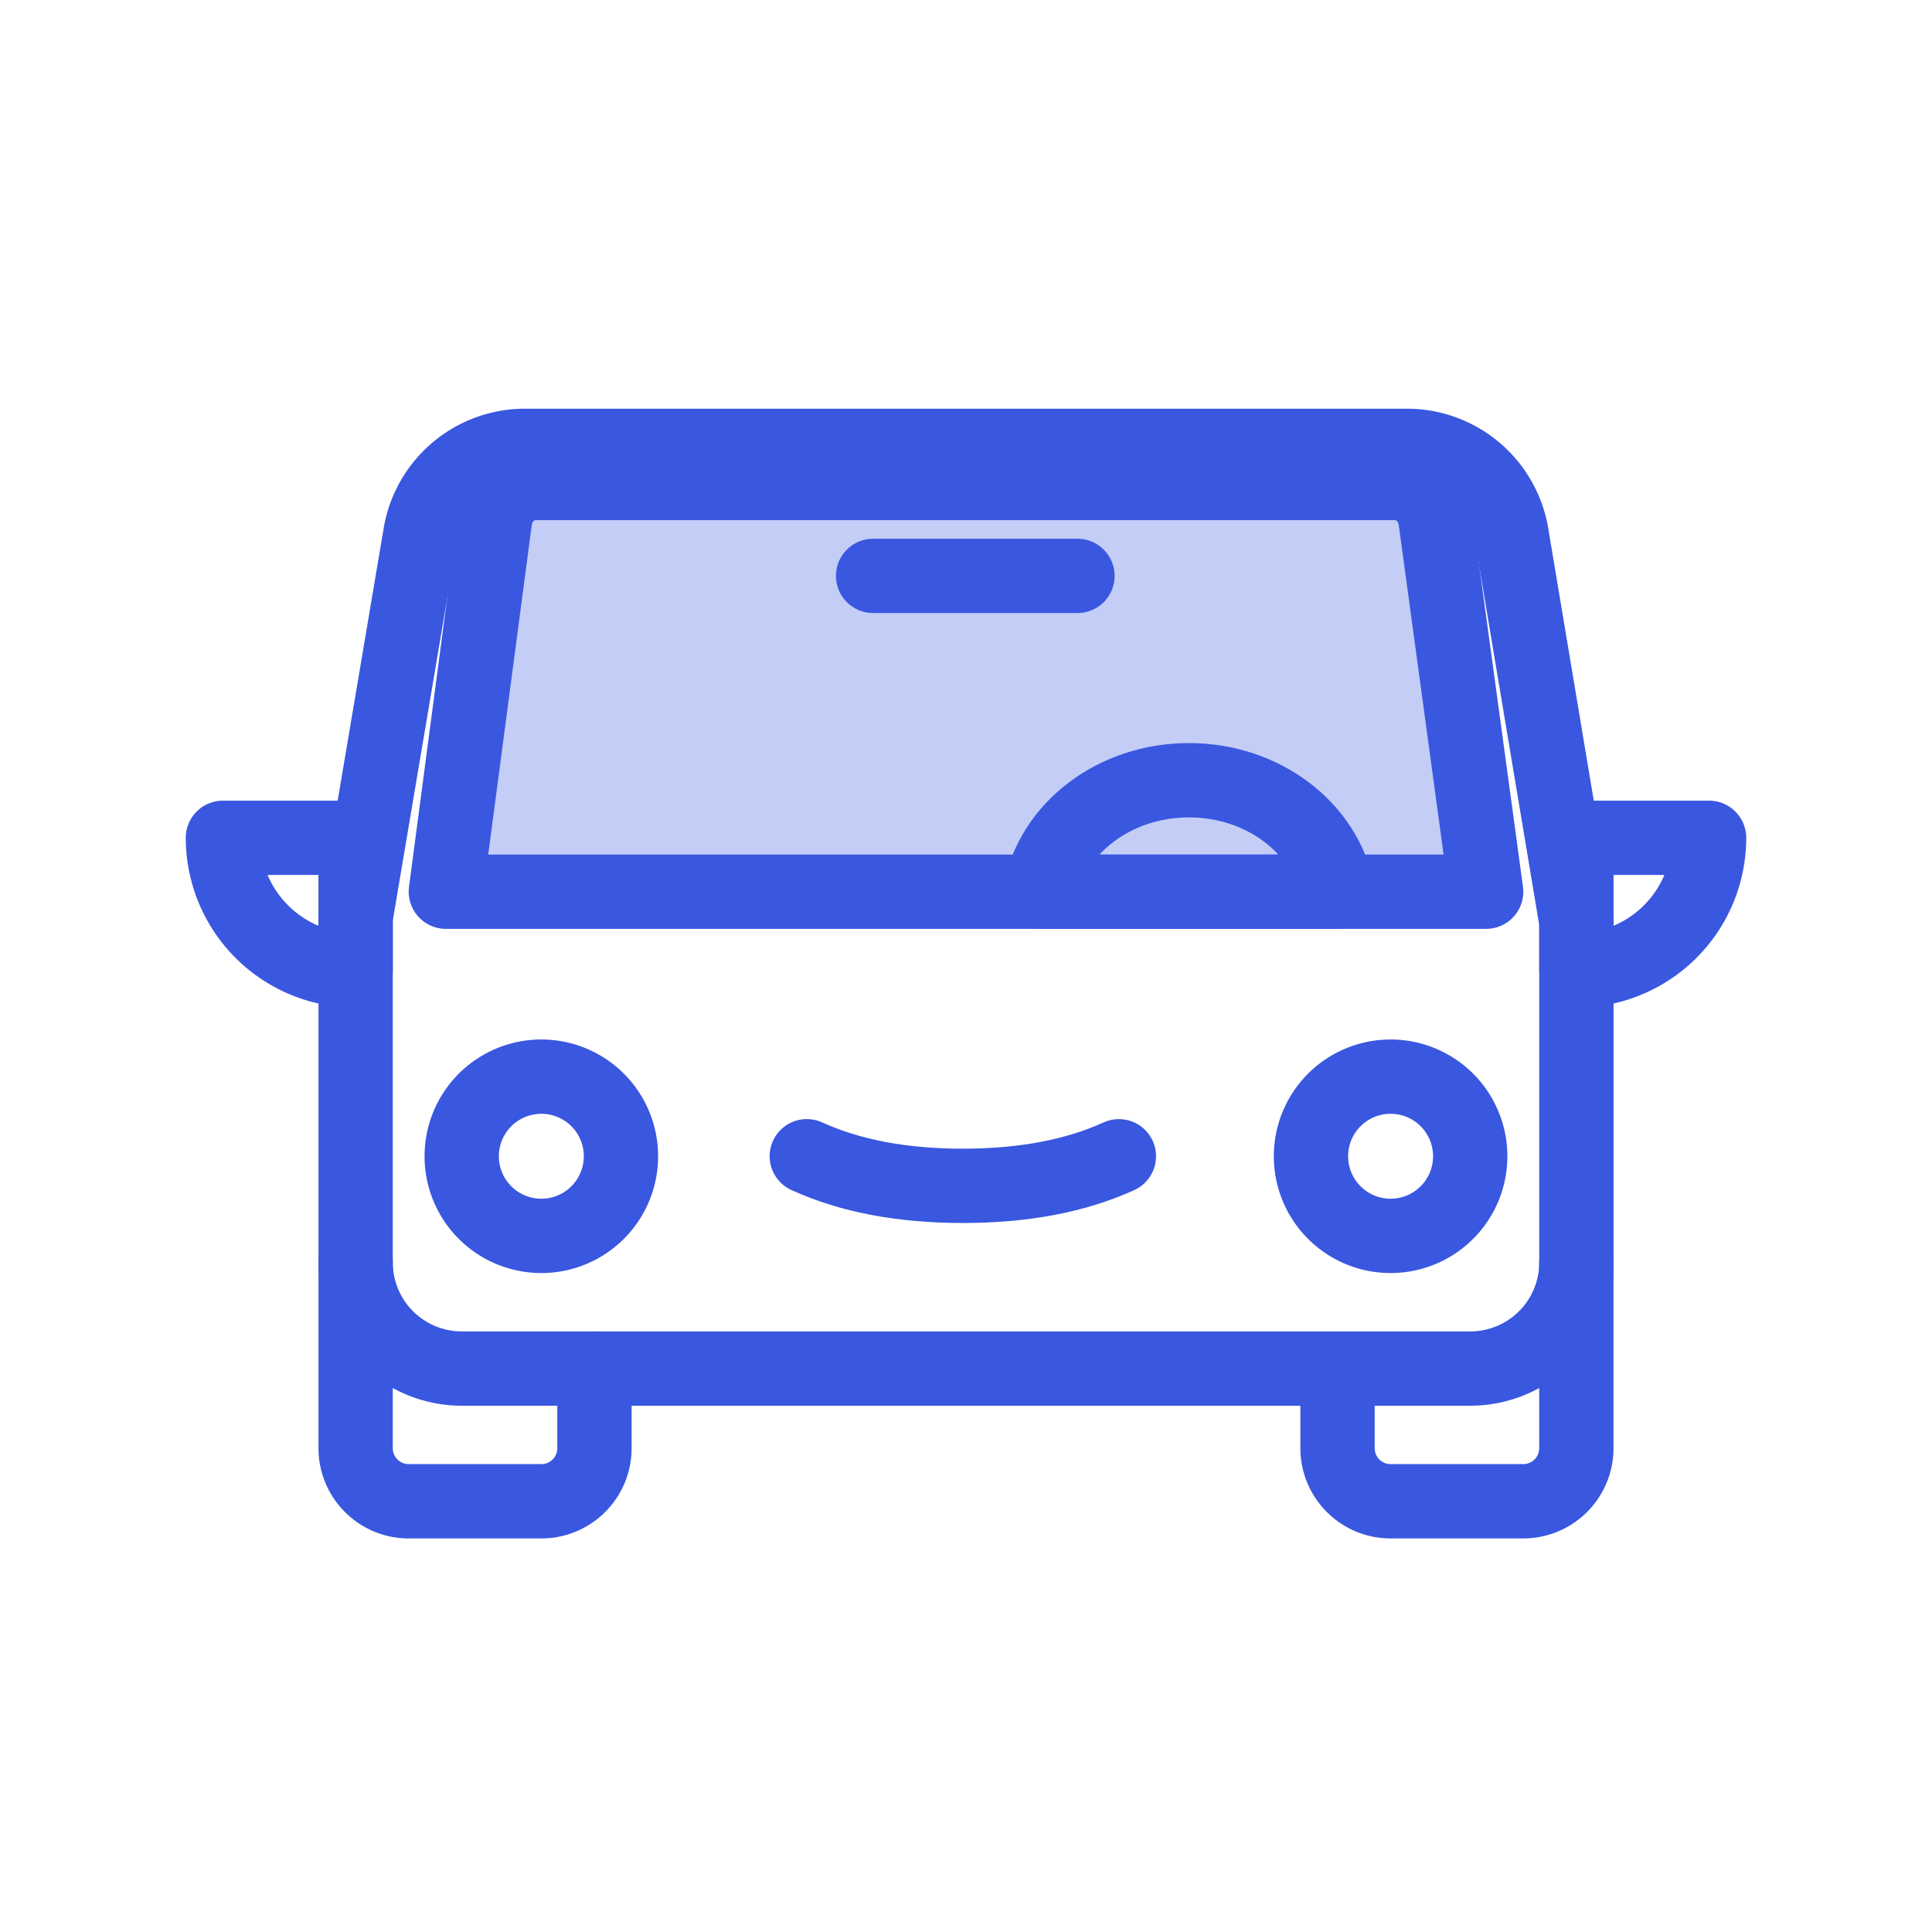
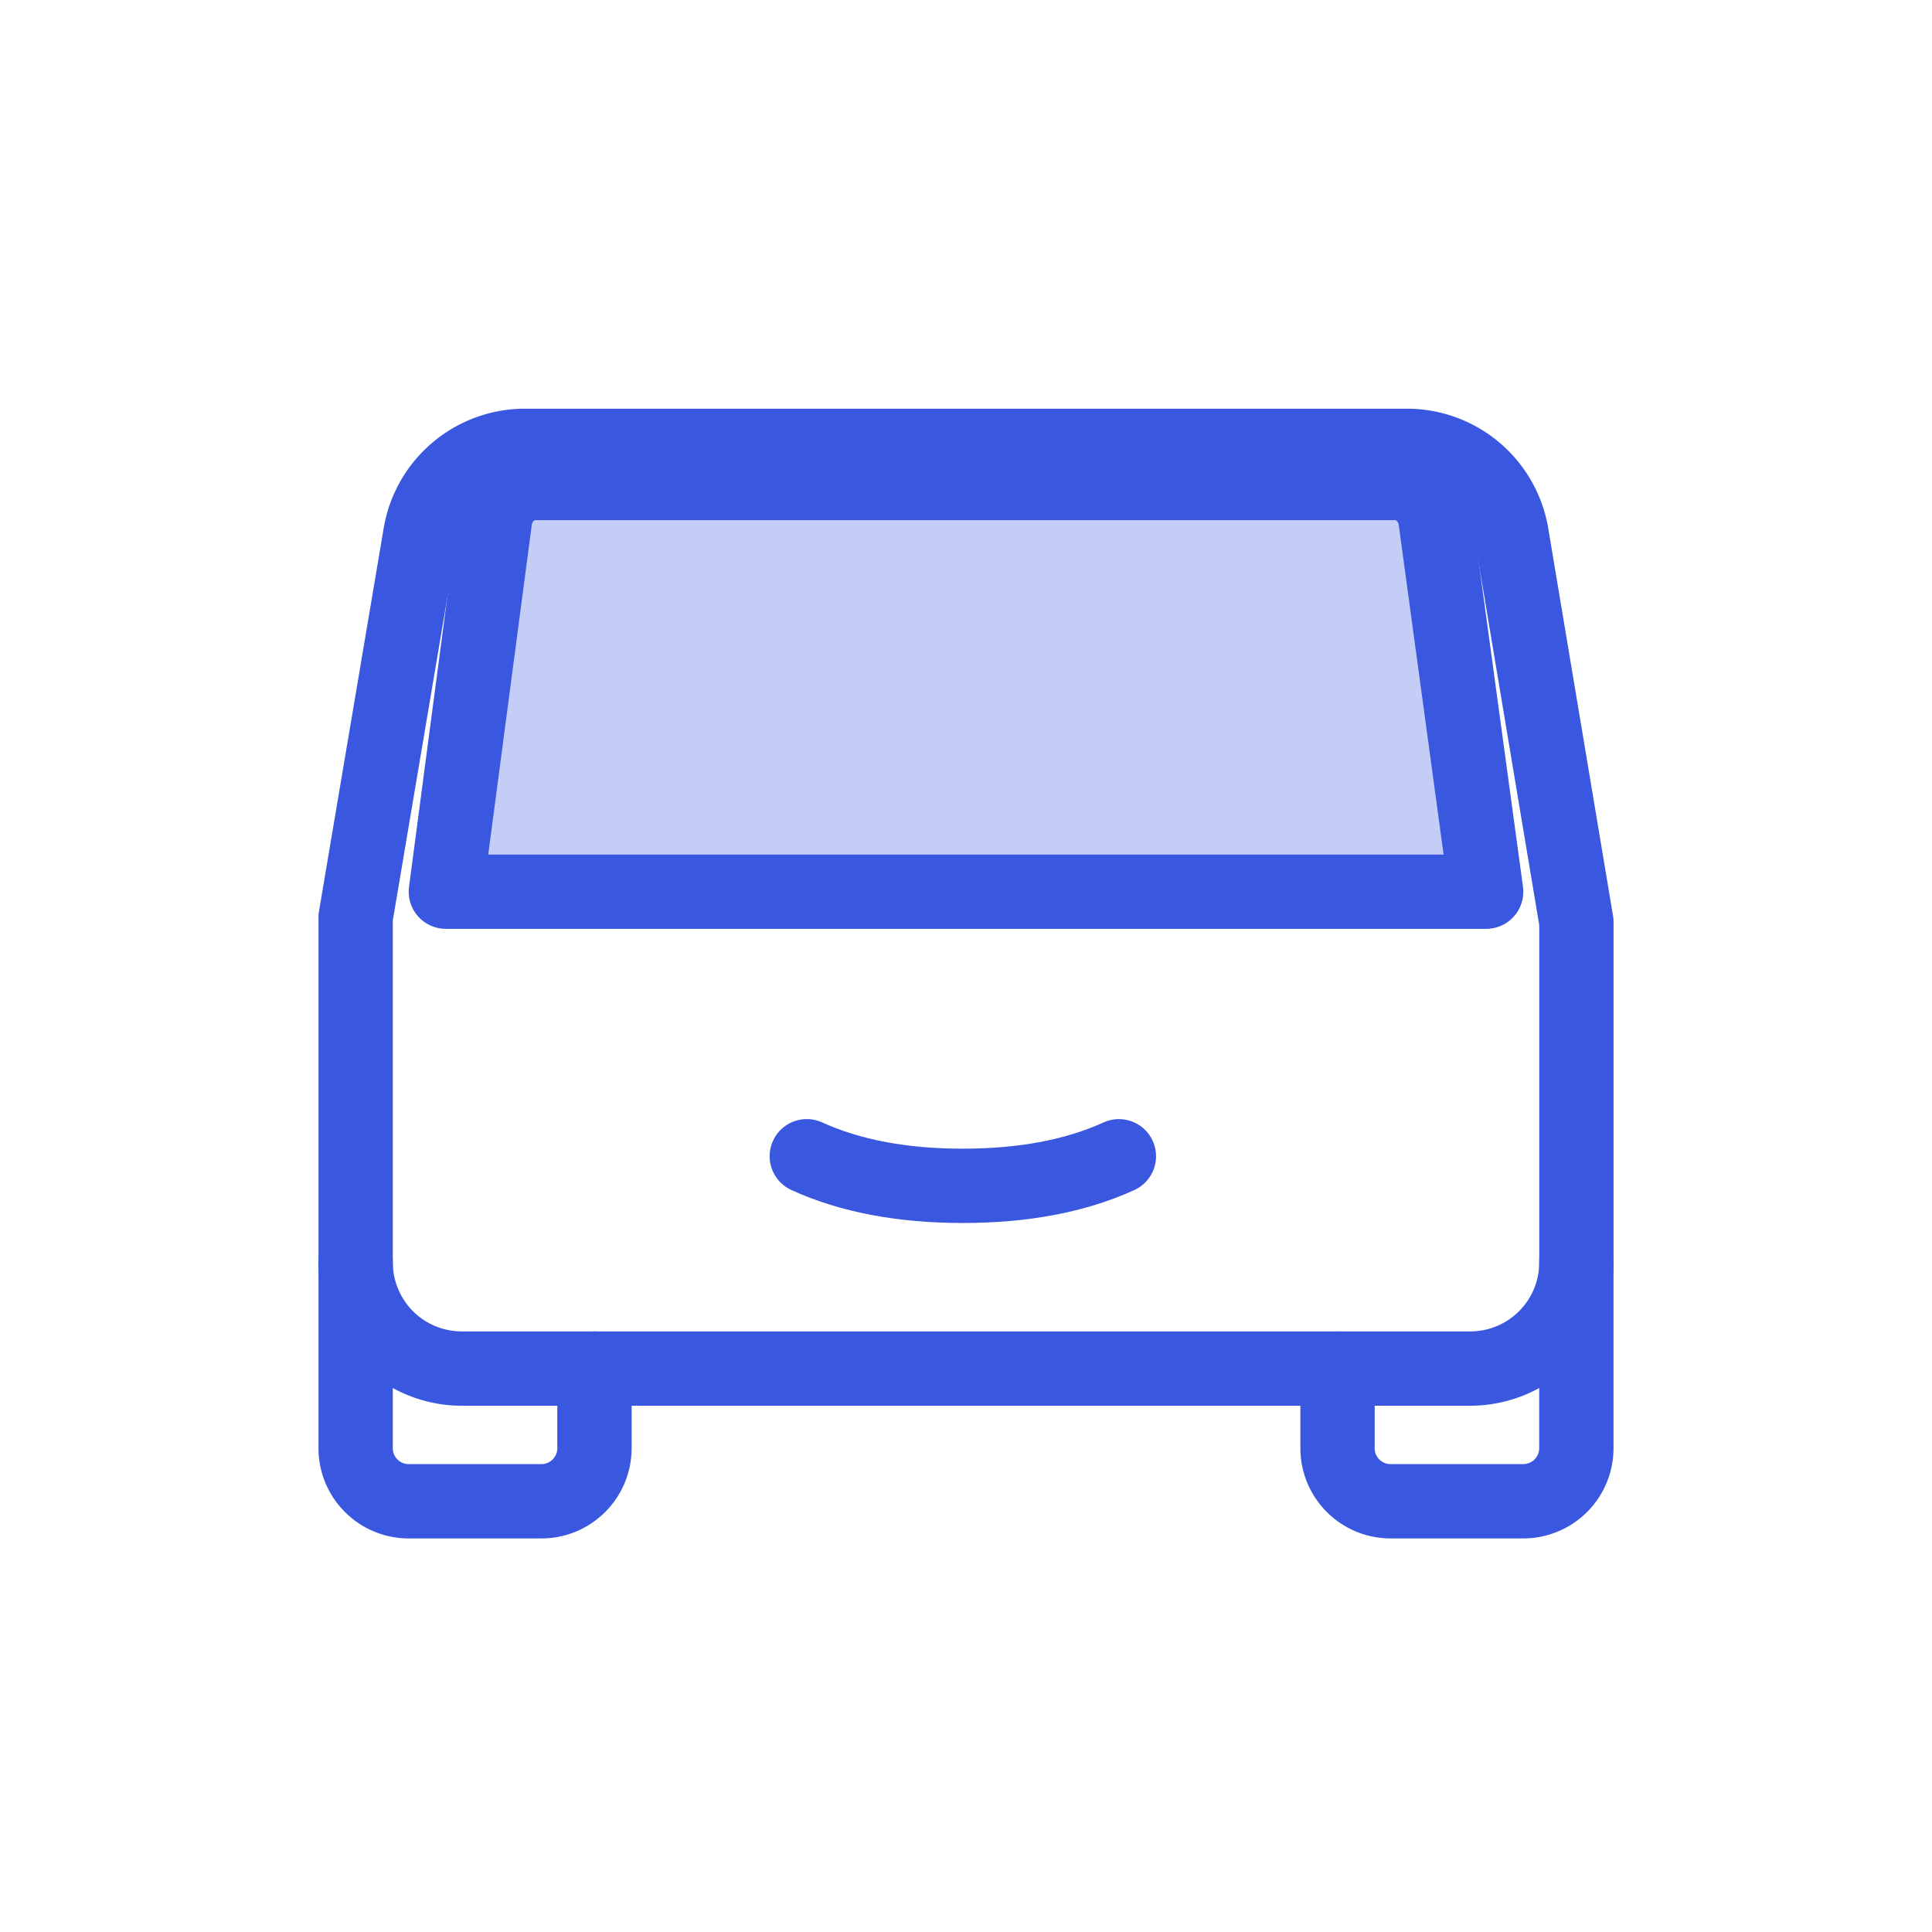
<svg xmlns="http://www.w3.org/2000/svg" width="52" height="52" fill="none">
  <path clip-rule="evenodd" d="M14.13 12h23.737a2.857 2.857 0 012.818 2.386l1.744 10.43v9.162a2.857 2.857 0 01-2.857 2.857H12.429a2.857 2.857 0 01-2.857-2.857v-9.286l1.741-10.31A2.857 2.857 0 0114.13 12z" stroke="#3A57E0" stroke-width="2" stroke-linecap="round" stroke-linejoin="round" />
  <path fill-rule="evenodd" clip-rule="evenodd" d="M14.405 13h23.15c.544 0 1.006.427 1.084 1.002L40 24H12l1.32-9.993c.075-.578.538-1.007 1.085-1.007z" fill="#3A57E0" fill-opacity=".3" stroke="#3A57E0" stroke-width="2" stroke-linecap="round" stroke-linejoin="round" />
-   <path d="M23.5 15.5H29" stroke="#3A57E0" stroke-width="2" stroke-linecap="round" stroke-linejoin="round" />
-   <path clip-rule="evenodd" d="M32 21c2.01 0 3.678 1.297 4 3h-8c.322-1.703 1.99-3 4-3z" stroke="#3A57E0" stroke-width="2" stroke-linecap="round" stroke-linejoin="round" />
  <path d="M42.428 33.978v5A1.43 1.43 0 0141 40.407h-3.571c-.79 0-1.429-.64-1.429-1.429v-2.143M9.572 33.978v5c0 .789.64 1.429 1.428 1.429h3.571c.79 0 1.429-.64 1.429-1.429v-2.143" stroke="#3A57E0" stroke-width="2" stroke-linecap="round" stroke-linejoin="round" />
-   <path clip-rule="evenodd" d="M14.57 28.978a2.143 2.143 0 110 4.286 2.143 2.143 0 010-4.286zm22.858 0a2.143 2.143 0 110 4.286 2.143 2.143 0 010-4.286z" stroke="#3A57E0" stroke-width="2" stroke-linecap="round" stroke-linejoin="round" />
  <path d="M21.715 31.12c1.166.532 2.566.797 4.2.797 1.634 0 3.034-.265 4.2-.796" stroke="#3A57E0" stroke-width="2" stroke-linecap="round" stroke-linejoin="round" />
-   <path clip-rule="evenodd" d="M6 22.55h3.571v3.57A3.571 3.571 0 016 22.55zm40 0h-3.571v3.57A3.571 3.571 0 0046 22.55z" stroke="#3A57E0" stroke-width="2" stroke-linecap="round" stroke-linejoin="round" />
</svg>